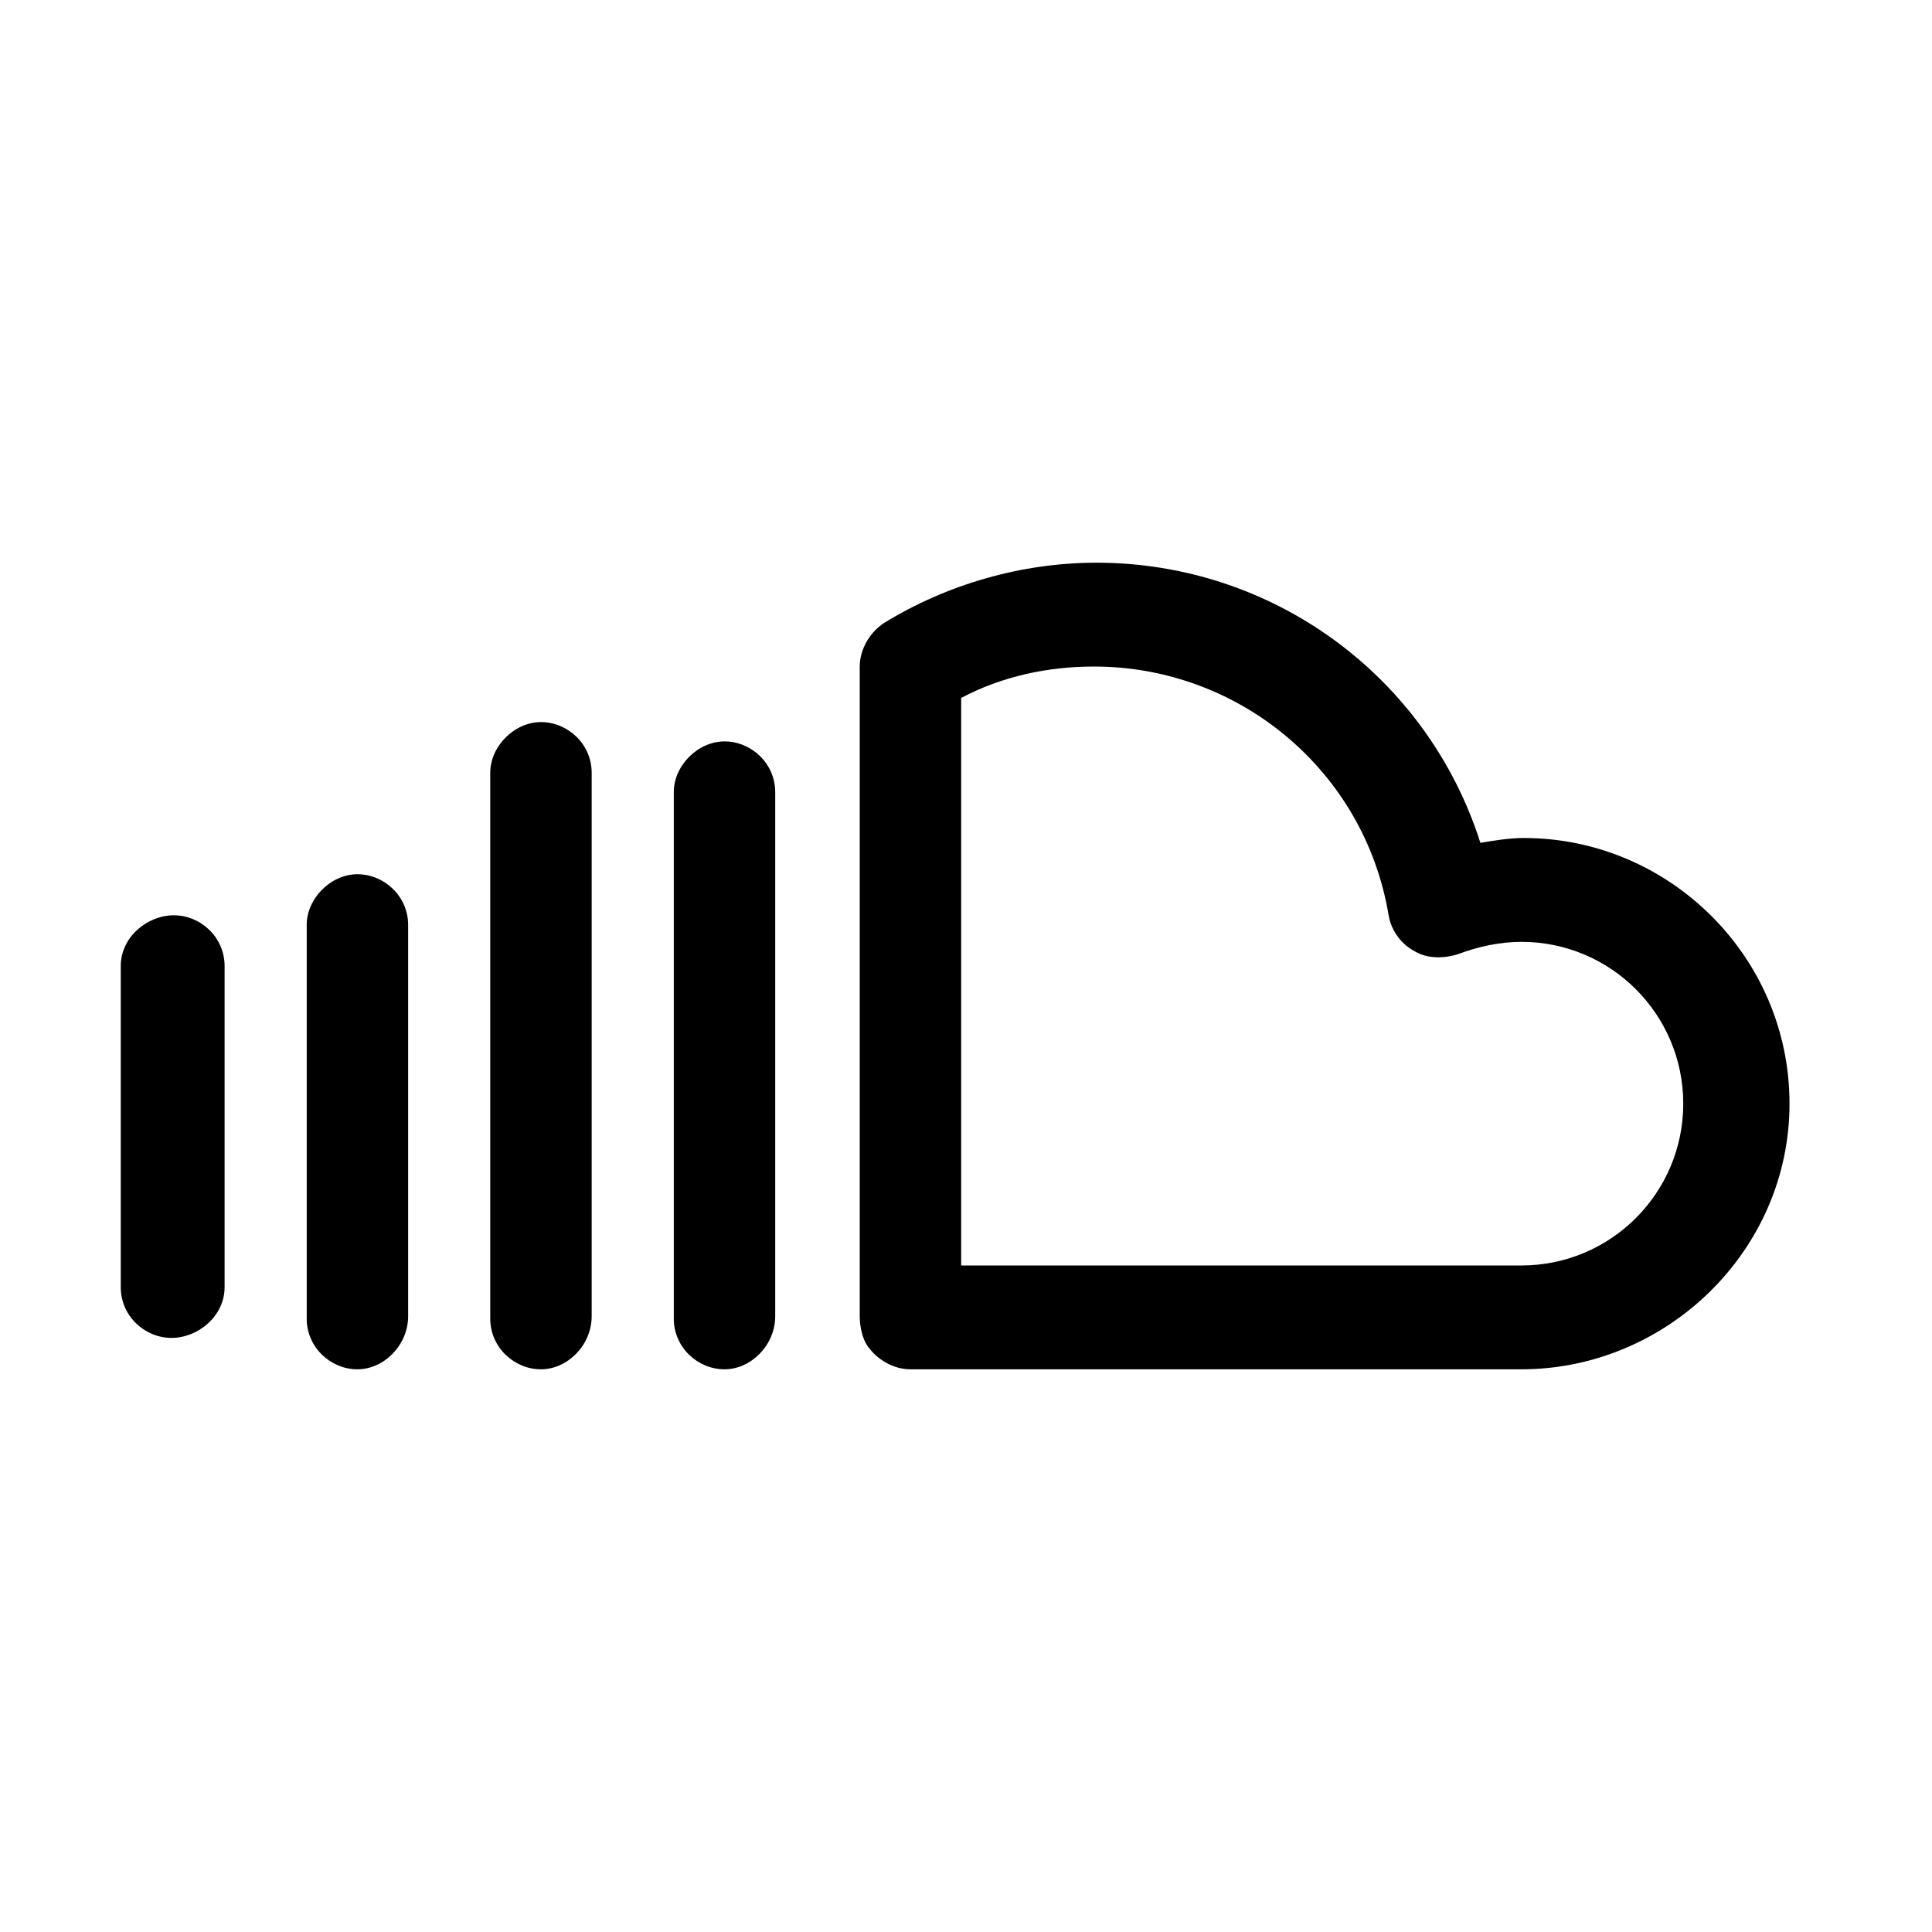
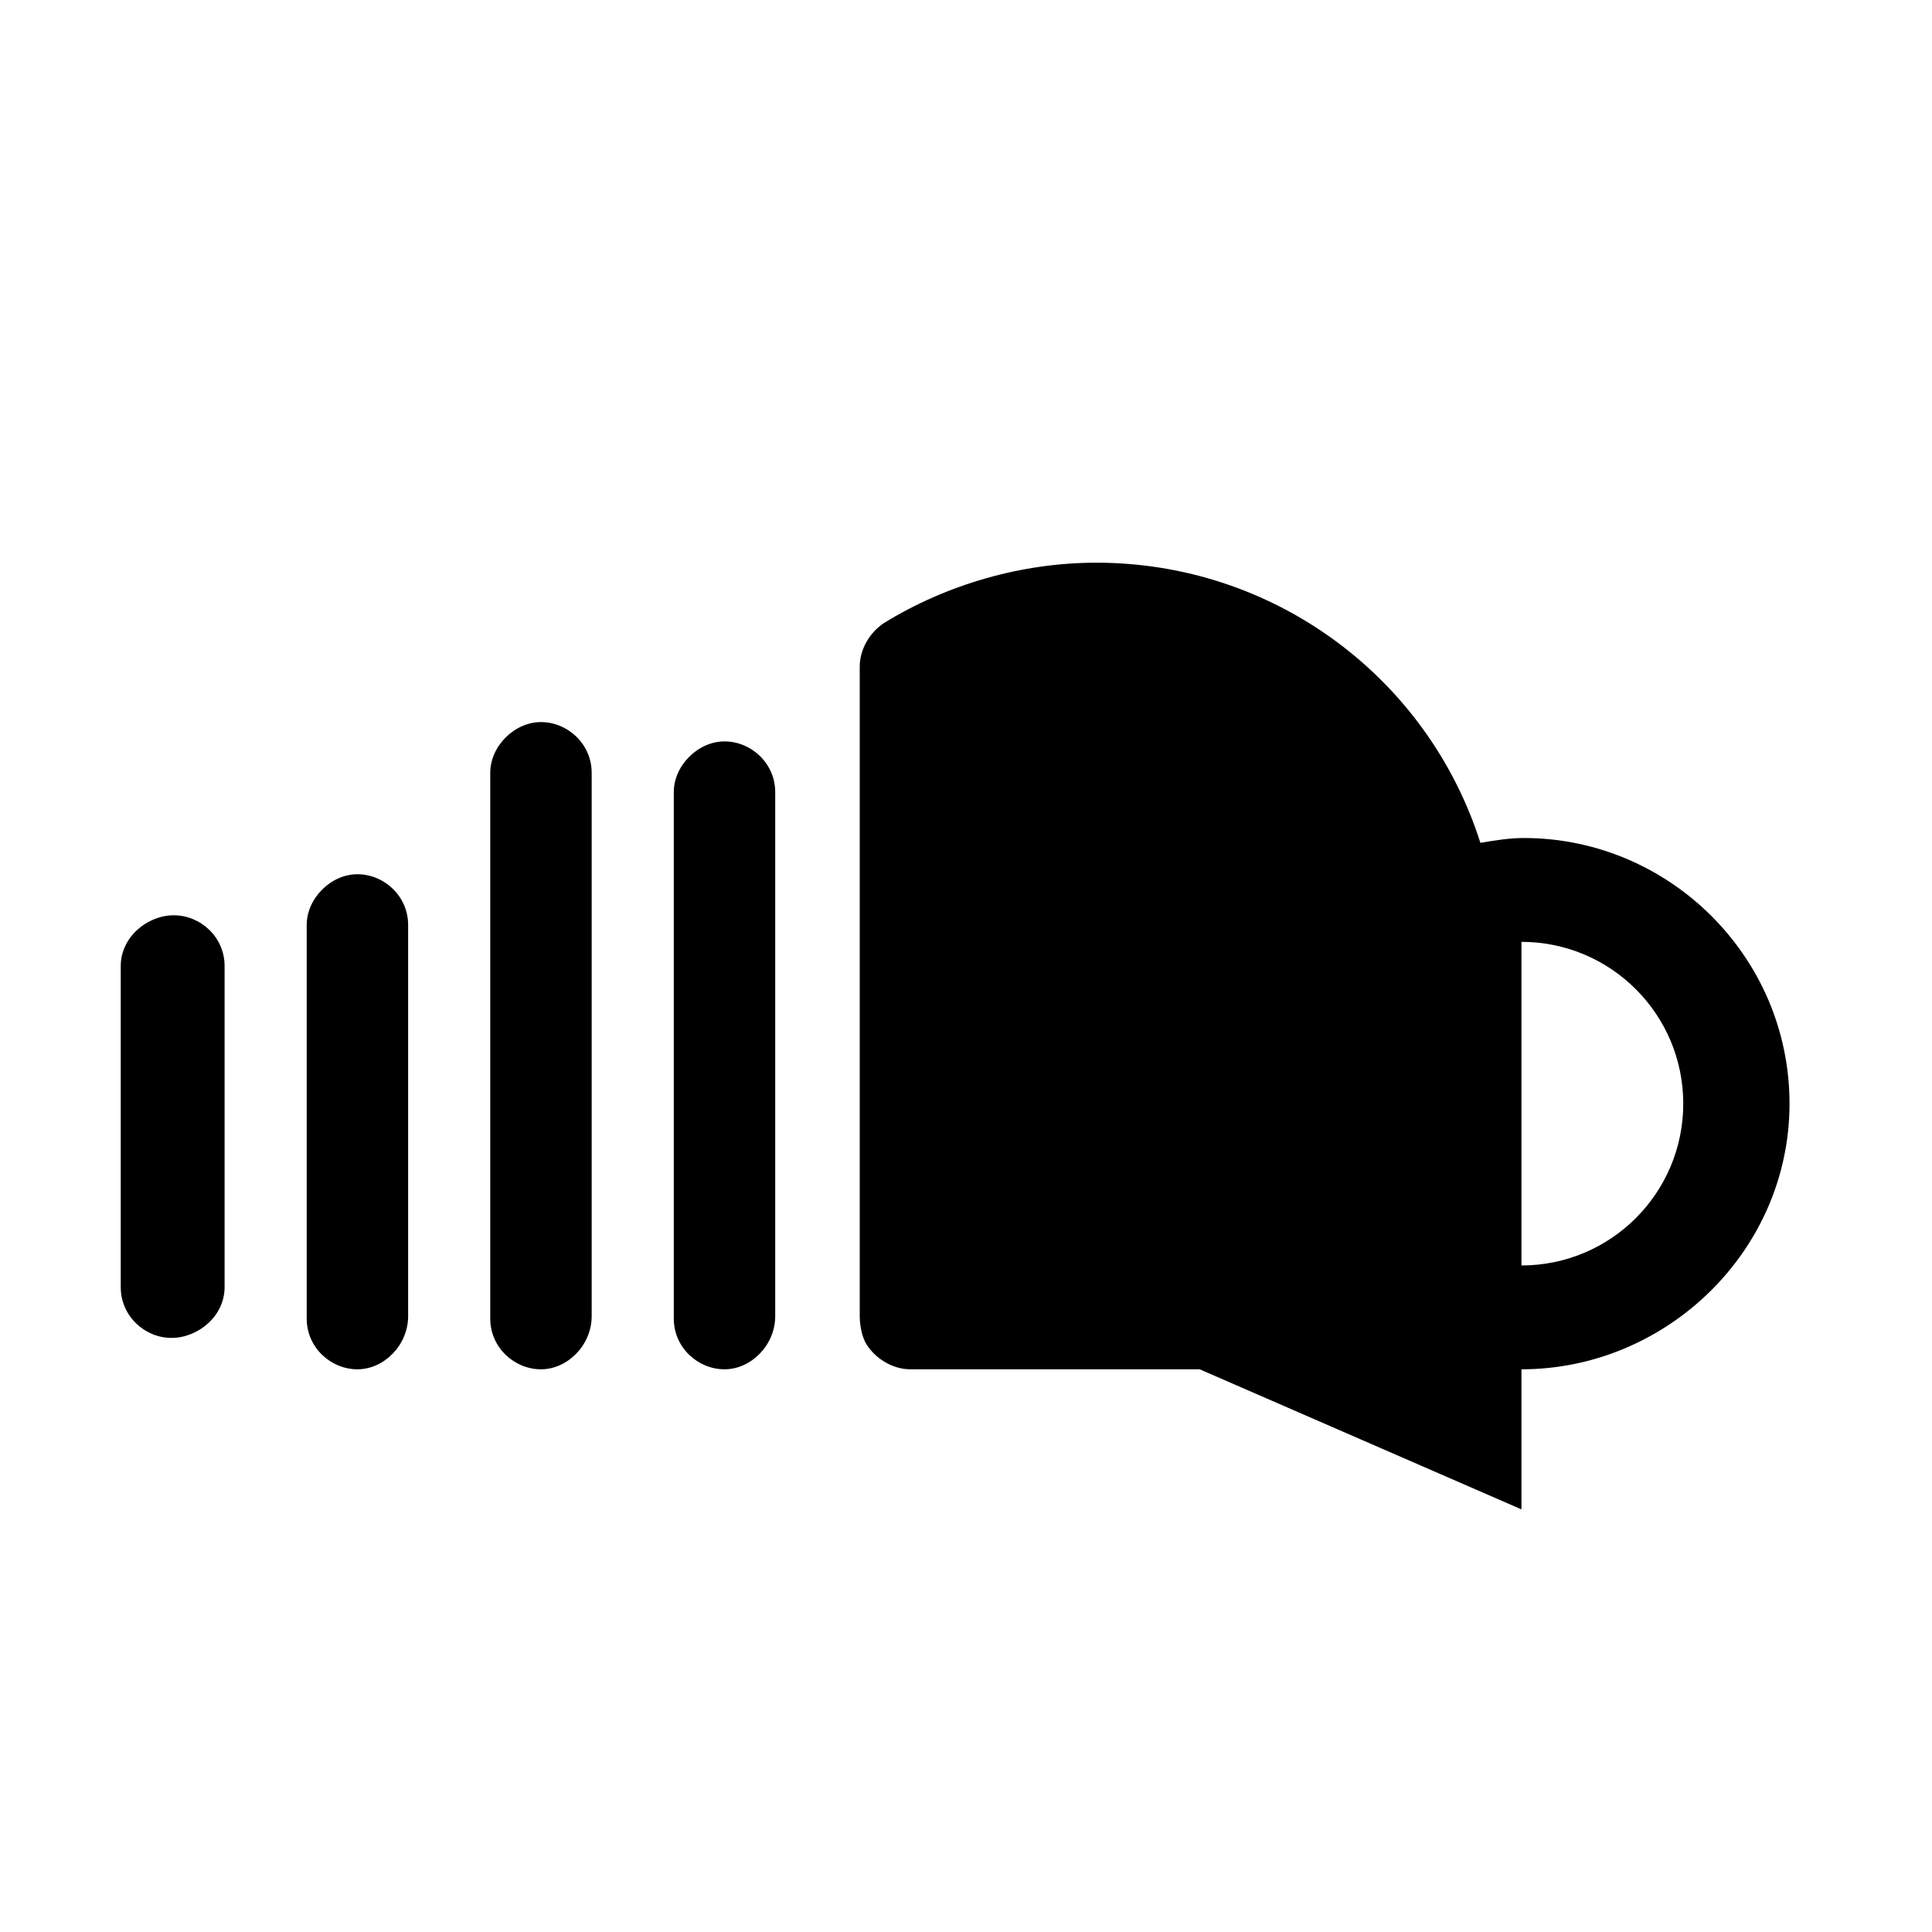
<svg xmlns="http://www.w3.org/2000/svg" fill="#000000" width="800px" height="800px" viewBox="-2 0 32 32" version="1.1">
  <title>soundcloud</title>
-   <path d="M23.2 22.68h-10.12c-0.28 0-0.56-0.16-0.72-0.4-0.080-0.12-0.12-0.32-0.12-0.48v-10.76c0-0.28 0.16-0.56 0.4-0.72 1.040-0.64 2.28-1 3.52-1 2.92 0 5.48 1.88 6.36 4.64 0.24-0.040 0.48-0.080 0.72-0.080 2.4 0 4.4 1.96 4.4 4.4s-2.040 4.4-4.44 4.4zM13.92 20.96h9.28c1.48 0 2.68-1.2 2.68-2.68s-1.2-2.68-2.68-2.68c-0.36 0-0.72 0.080-1.040 0.2-0.24 0.080-0.52 0.080-0.72-0.040-0.24-0.12-0.4-0.36-0.44-0.6-0.4-2.4-2.48-4.12-4.88-4.12-0.76 0-1.52 0.16-2.2 0.52v9.4zM10.84 21.8v-8.68c0-0.48-0.4-0.84-0.84-0.84s-0.84 0.4-0.84 0.84v8.72c0 0.48 0.4 0.84 0.84 0.84s0.84-0.4 0.84-0.88zM7.8 21.8v-9c0-0.48-0.4-0.84-0.84-0.84s-0.84 0.4-0.84 0.84v9.040c0 0.48 0.4 0.84 0.84 0.84s0.84-0.4 0.84-0.88zM4.76 21.8v-6.48c0-0.48-0.4-0.84-0.84-0.84s-0.84 0.4-0.84 0.84v6.52c0 0.48 0.4 0.84 0.84 0.84s0.84-0.4 0.84-0.88zM1.72 21.32v-5.32c0-0.48-0.4-0.84-0.84-0.84s-0.88 0.36-0.88 0.84v5.32c0 0.48 0.4 0.84 0.84 0.84s0.88-0.36 0.88-0.84z" />
+   <path d="M23.2 22.68h-10.12c-0.28 0-0.56-0.16-0.72-0.4-0.080-0.12-0.12-0.32-0.12-0.48v-10.76c0-0.28 0.16-0.56 0.4-0.72 1.040-0.64 2.28-1 3.52-1 2.92 0 5.48 1.88 6.36 4.64 0.24-0.040 0.48-0.080 0.72-0.080 2.4 0 4.4 1.96 4.4 4.4s-2.040 4.4-4.44 4.4zM13.92 20.96h9.28c1.48 0 2.68-1.2 2.68-2.68s-1.2-2.68-2.68-2.68v9.4zM10.84 21.8v-8.68c0-0.48-0.4-0.84-0.84-0.84s-0.84 0.4-0.84 0.84v8.72c0 0.48 0.4 0.84 0.84 0.84s0.84-0.4 0.84-0.88zM7.8 21.8v-9c0-0.48-0.4-0.84-0.84-0.84s-0.84 0.4-0.84 0.84v9.040c0 0.48 0.4 0.84 0.84 0.84s0.84-0.4 0.84-0.88zM4.76 21.8v-6.48c0-0.48-0.4-0.84-0.84-0.84s-0.84 0.4-0.84 0.84v6.52c0 0.48 0.4 0.84 0.84 0.84s0.84-0.4 0.84-0.88zM1.72 21.32v-5.32c0-0.48-0.4-0.84-0.84-0.84s-0.88 0.36-0.88 0.84v5.32c0 0.48 0.4 0.84 0.84 0.84s0.88-0.36 0.88-0.84z" />
</svg>